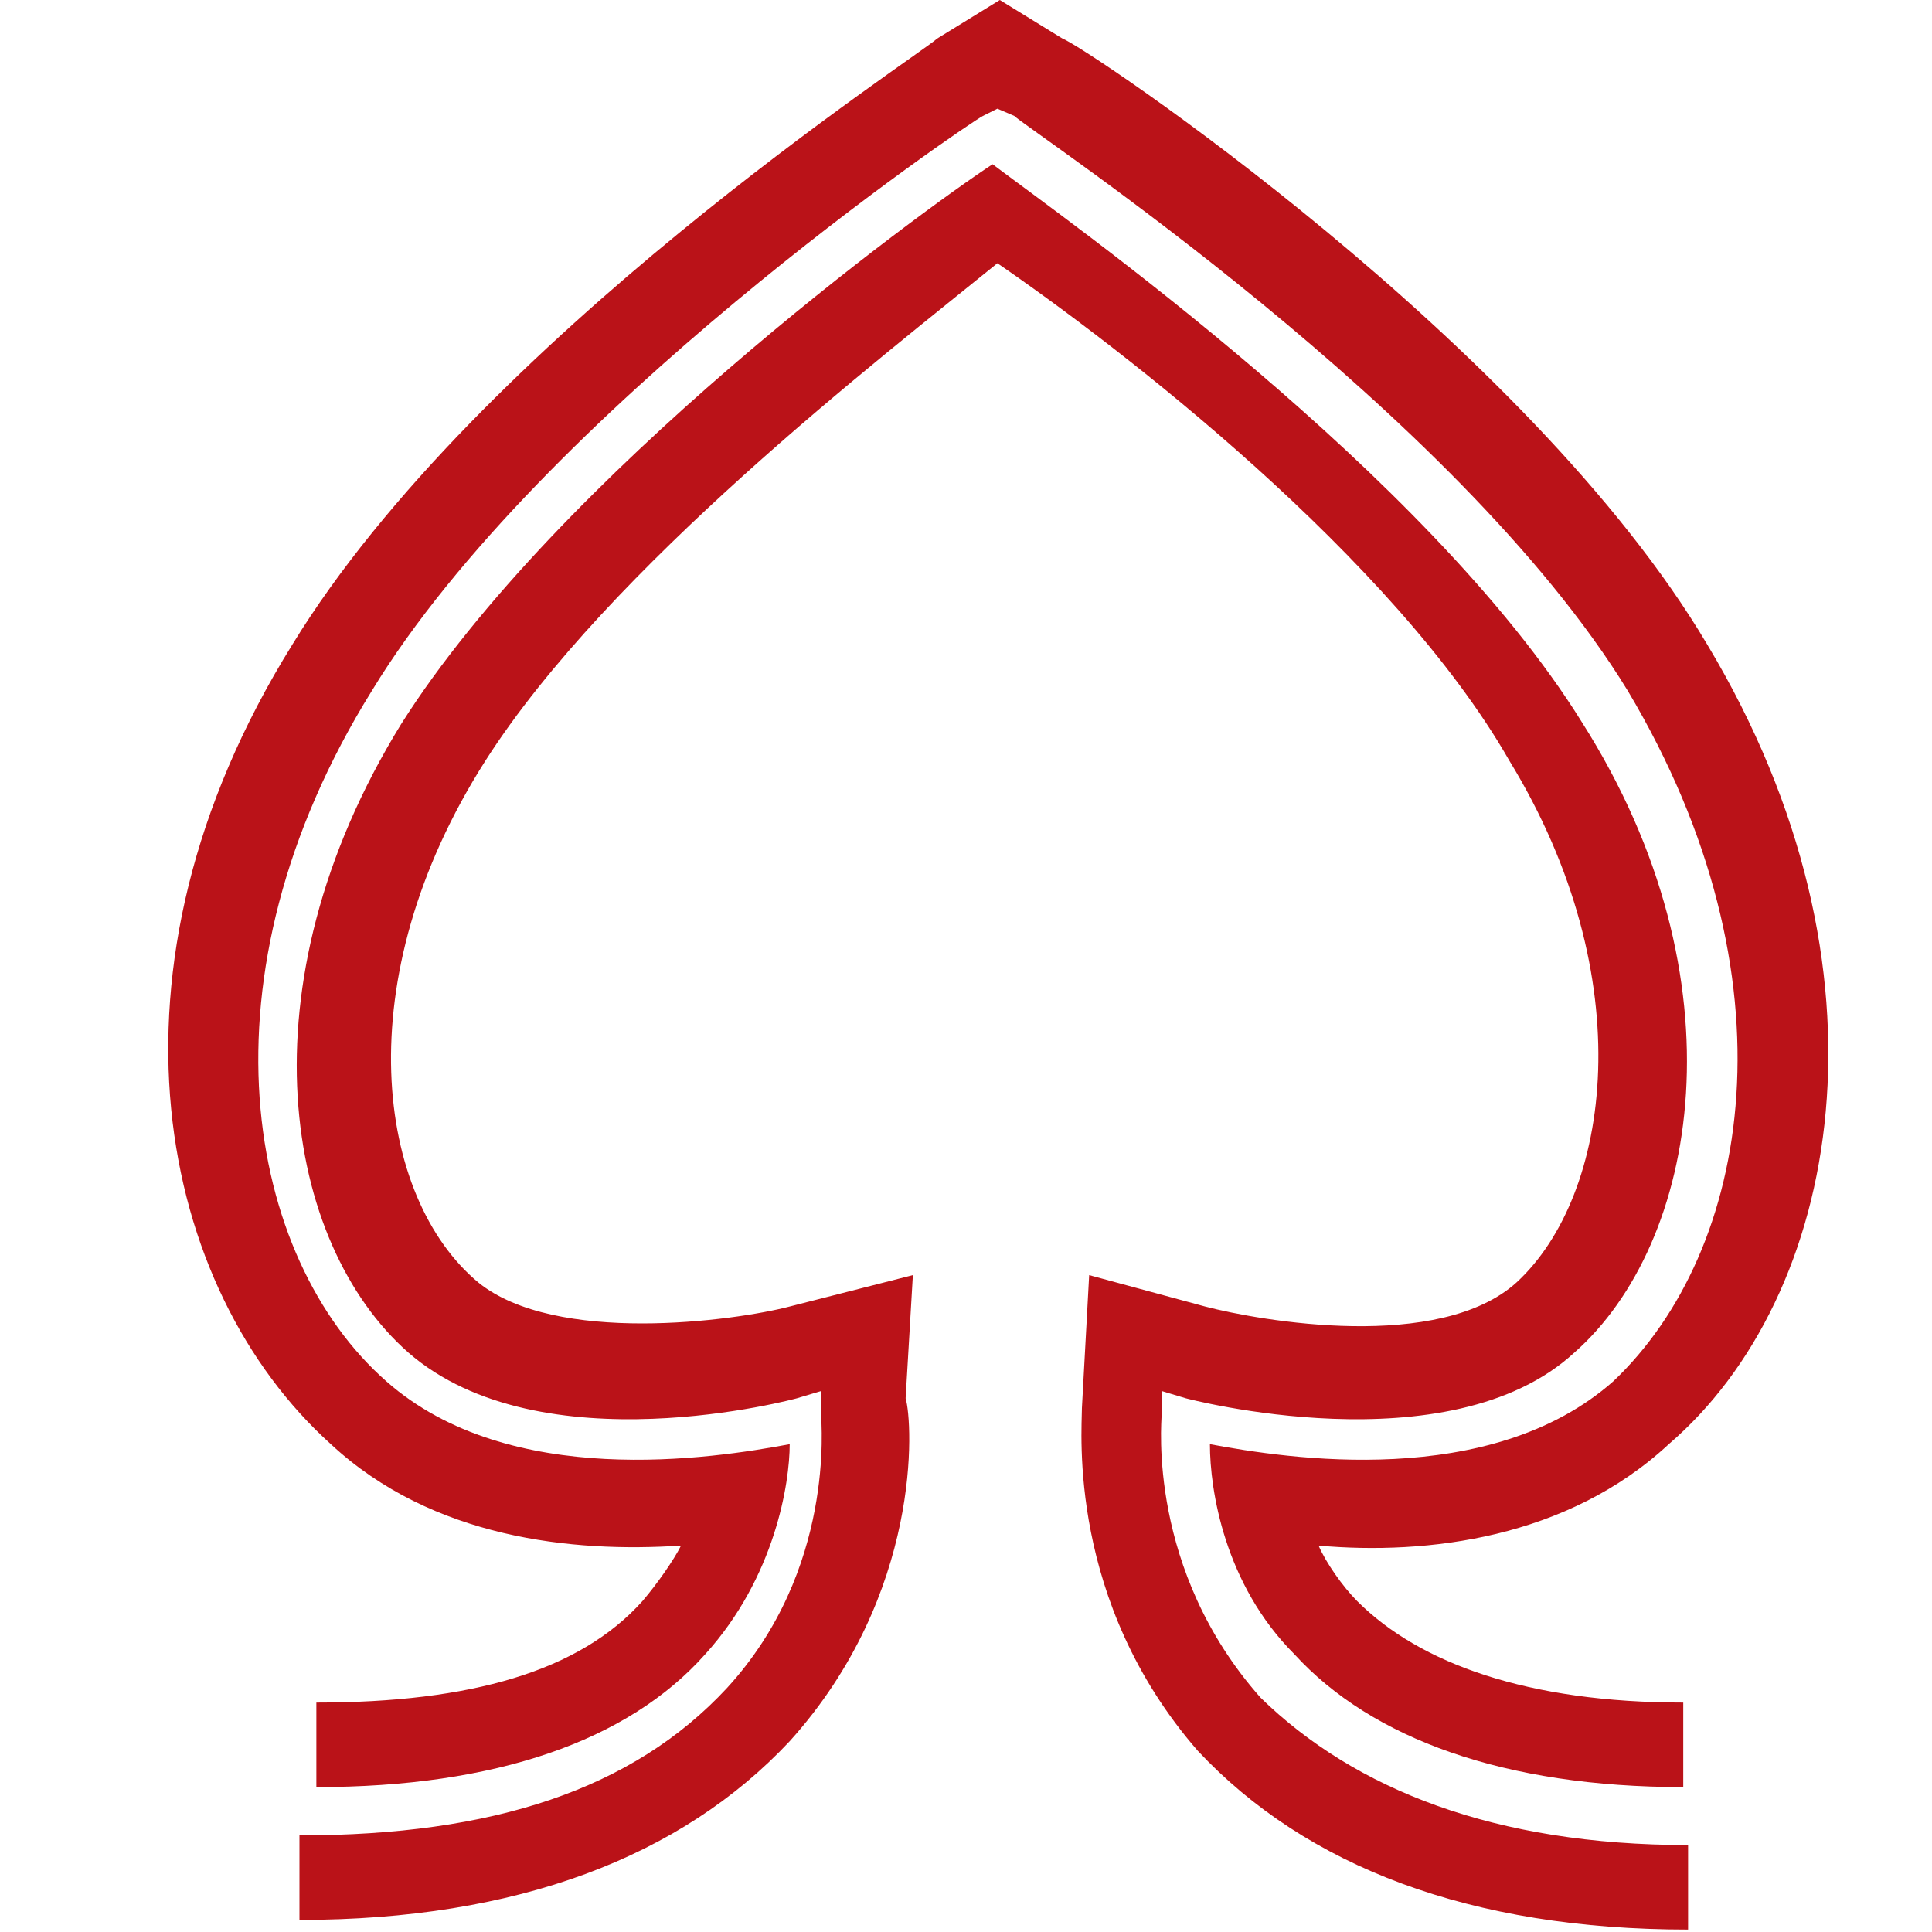
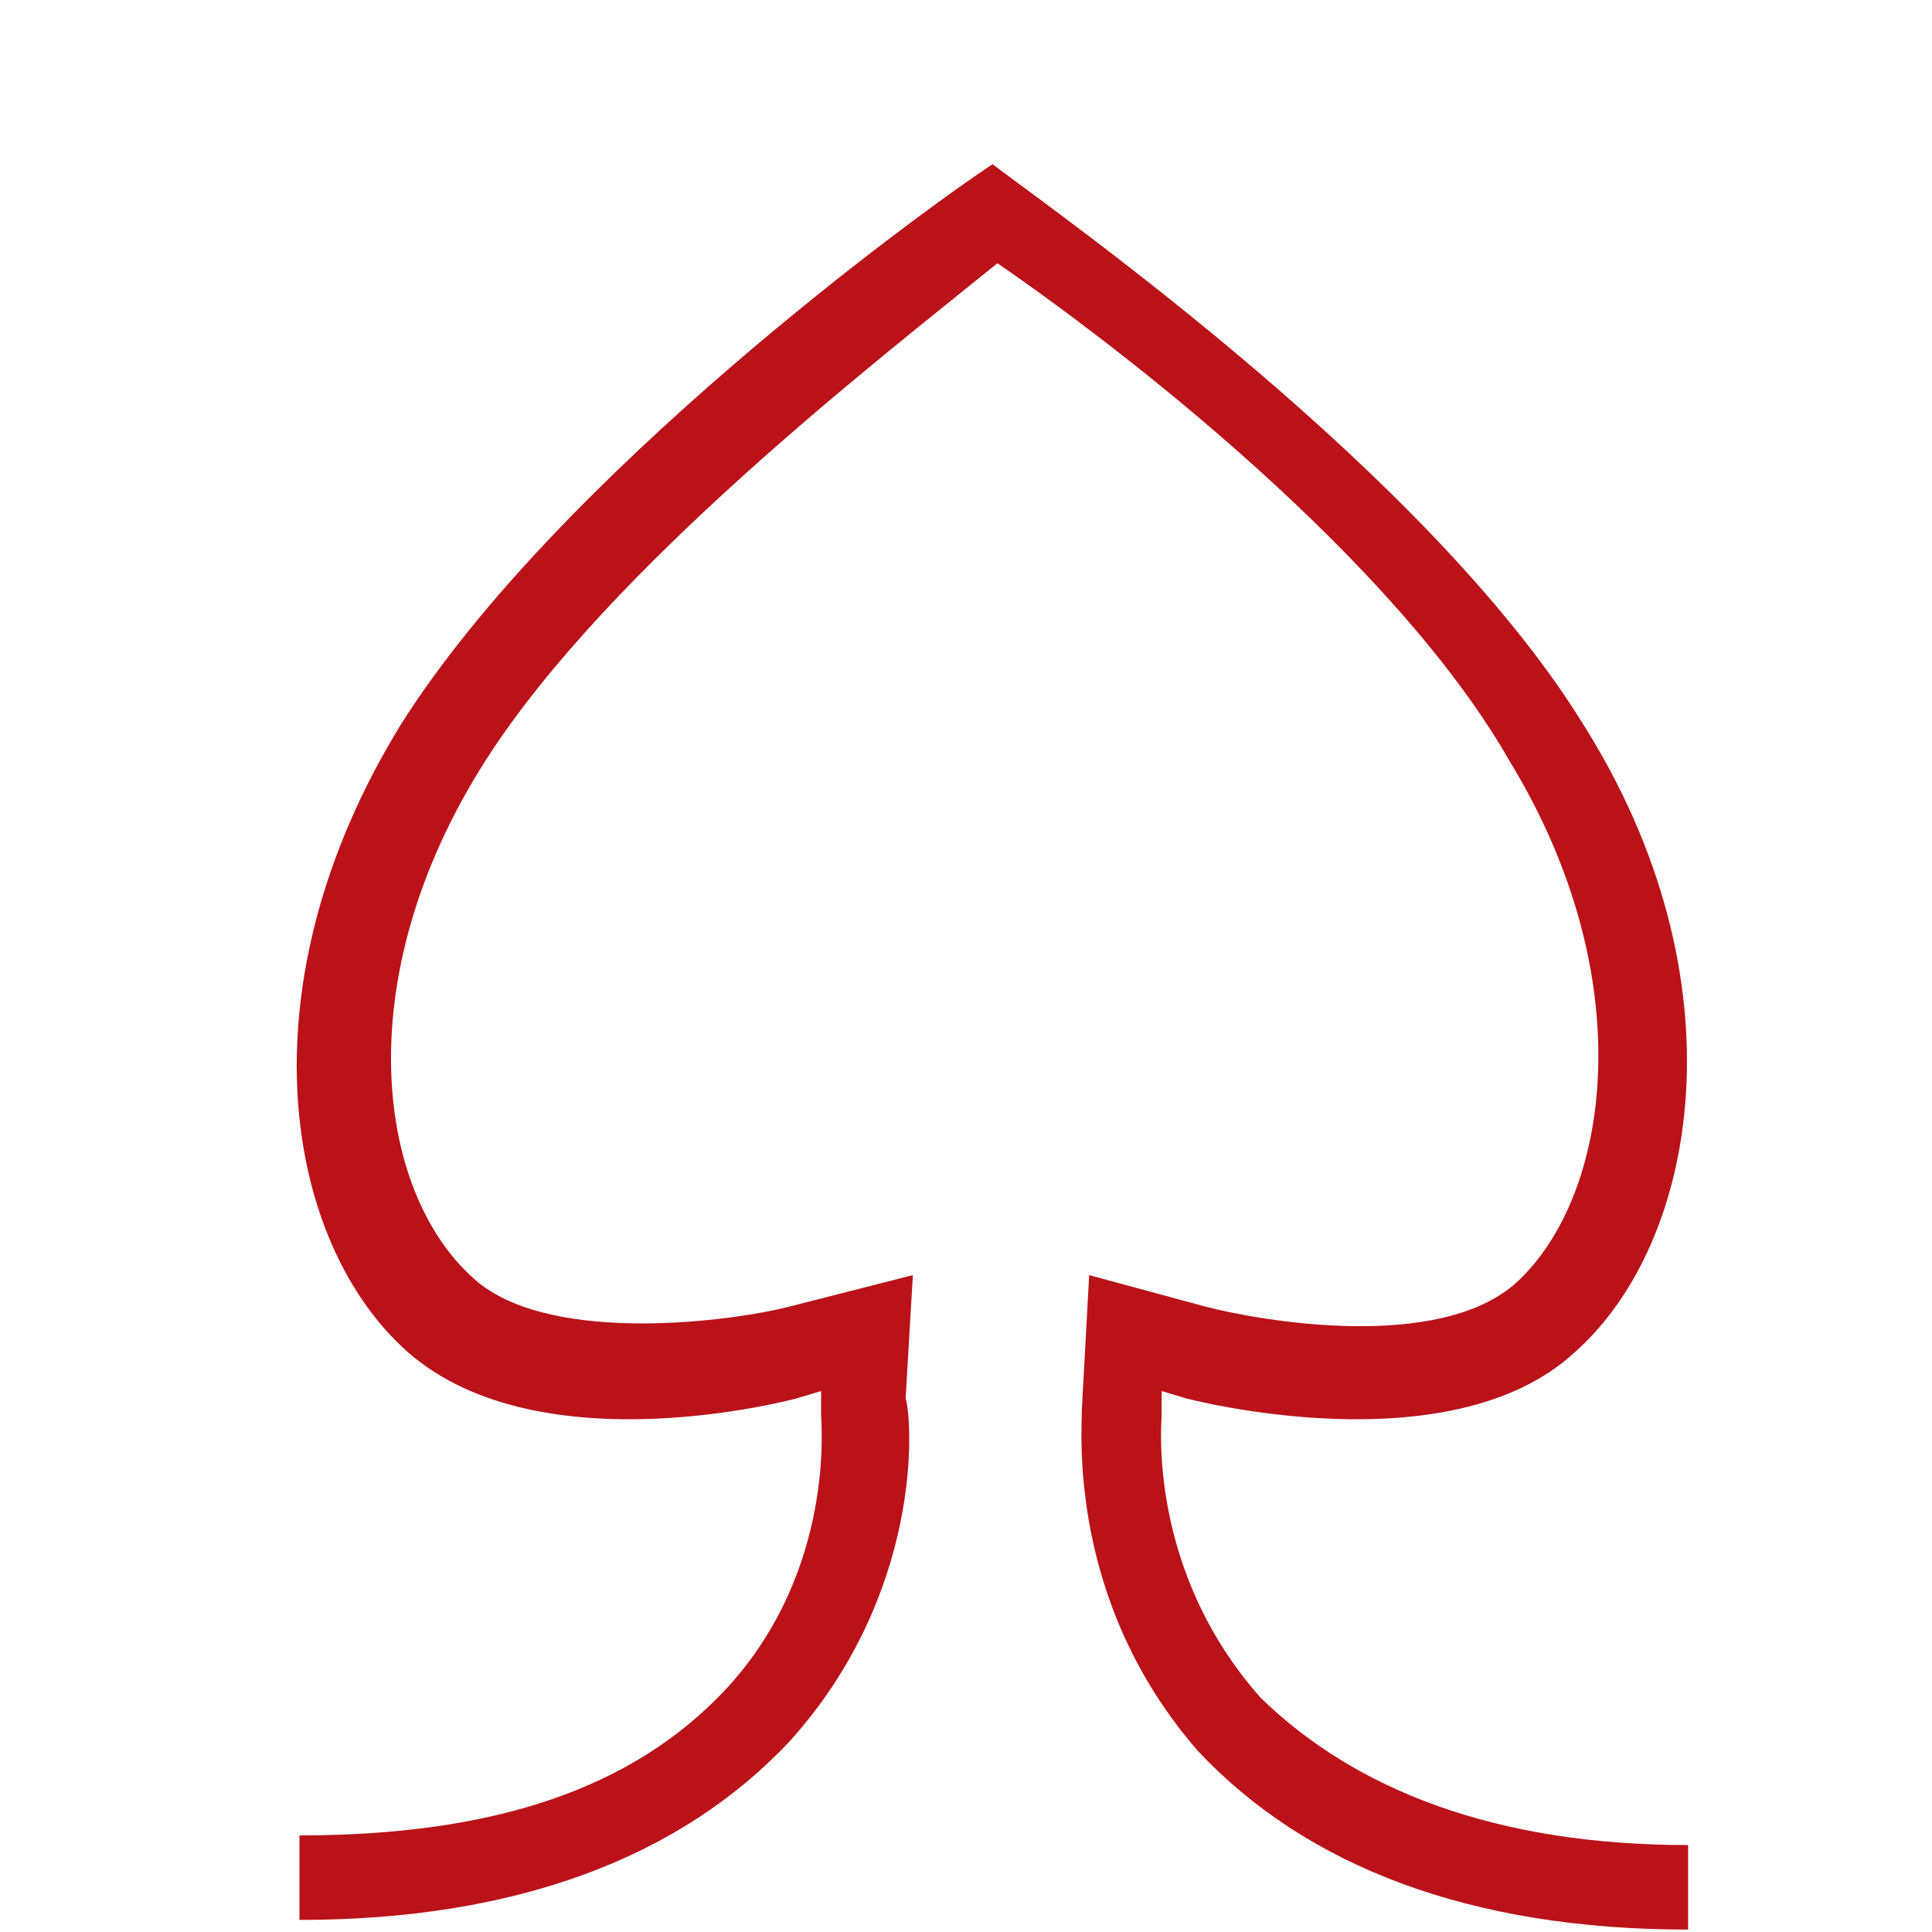
<svg xmlns="http://www.w3.org/2000/svg" version="1.1" id="Layer_1" x="0px" y="0px" viewBox="0 0 80 80" style="enable-background:new 0 0 80 80;" xml:space="preserve">
  <style type="text/css">
	.st0{fill:none;}
	.st1{fill:#BA1218;}
</style>
  <g id="lucky">
</g>
  <g id="goldenhero">
</g>
  <g id="caleta">
</g>
  <g id="gamebeat">
</g>
  <g id="onetouch">
</g>
  <g id="hollegames">
</g>
  <g id="oryx">
</g>
  <g id="smartsoft">
-     <rect x="8.3" y="2.2" class="st0" width="0.2" height="0.2" />
-   </g>
+     </g>
  <g id="arcadem">
</g>
  <g id="gamzix">
</g>
  <g id="candlebets">
</g>
  <g id="goldenrock">
</g>
  <g id="zillion">
</g>
  <g id="retrogaming">
</g>
  <g id="spribe">
</g>
  <g id="provısıongaming">
</g>
  <g id="greenjade">
</g>
  <g id="mancala">
</g>
  <g id="pipa">
</g>
  <g id="reellifegames">
</g>
  <g id="kagaming">
</g>
  <g id="hotrisegames">
</g>
  <g id="gclub">
</g>
  <g id="gaminator">
</g>
  <g id="fastgames">
</g>
  <g id="espressogames">
</g>
  <g id="crazytooth">
</g>
  <g id="conceptgaming">
</g>
  <g id="casinotechnology">
</g>
  <g id="bulletproof">
</g>
  <g id="cq9">
</g>
  <g id="boominggames">
</g>
  <g id="bomba">
</g>
  <g id="blueprint">
</g>
  <g id="betixon">
</g>
  <g id="beefeegaming">
</g>
  <g id="bbgames">
</g>
  <g id="bangbanggames">
</g>
  <g id="baddingo">
</g>
  <g id="avatarux">
</g>
  <g id="aristocrat">
</g>
  <g id="apex">
</g>
  <g id="Red_Rake_Gaming">
</g>
  <g id="Racbat">
</g>
  <g id="PreGame">
</g>
  <g id="Novomatic">
</g>
  <g id="Noble">
</g>
  <g id="Netgame">
</g>
  <g id="MicroGaming">
</g>
  <g id="MacawGaming">
</g>
  <g id="EGT">
</g>
  <g id="Quickfire">
</g>
  <g id="ThunderKick">
</g>
  <g id="Swintt">
</g>
  <g id="Spinomena">
</g>
  <g id="Spearhead">
</g>
  <g id="Hacksaw">
</g>
  <g id="Playtech">
</g>
  <g id="Platipus">
</g>
  <g id="Petersons">
</g>
  <g id="OnlyPlay">
</g>
  <g id="Nucleus">
</g>
  <g id="Northernlights">
</g>
  <g id="Merkur">
</g>
  <g id="Live_Slots">
</g>
  <g id="leander">
</g>
  <g id="kalamba">
</g>
  <g id="Jaderabbit">
</g>
  <g id="İrondogstudio">
</g>
  <g id="ELK">
</g>
  <g id="Boomerang">
</g>
  <g id="Habanero">
</g>
  <g id="Givme">
</g>
  <g id="Gamomat">
</g>
  <g id="Gamevy">
</g>
  <g id="Game_Art">
</g>
  <g id="Felix_Gaming">
</g>
  <g id="Fazi">
</g>
  <g id="endorphina">
</g>
  <g id="Big_Time_gaming">
</g>
  <g id="Bet_2_Tech">
</g>
  <g id="Amatic">
</g>
  <g id="Ainsworth">
</g>
  <g id="_x37_Mojos">
</g>
  <g id="_x34__The_Player">
</g>
  <g id="_x31_X2">
</g>
  <g id="_x31__Spin4win">
</g>
  <g id="Red_tiger_gaming">
</g>
  <g id="truelab_00000057141319875766918100000008775622155737495703_">
</g>
  <g id="Spadegaming">
</g>
  <g id="Mr_Slotty">
</g>
  <g id="Mascot_Gaming">
</g>
  <g id="Igrosoft">
</g>
  <g id="Ganapati">
</g>
  <g id="Fugaso">
</g>
  <g id="Edict">
</g>
  <g id="TomHorn">
</g>
  <g id="Belatra">
</g>
  <g id="Wazdan">
</g>
  <g id="BetSoft">
</g>
  <g id="EvoPlay">
</g>
  <g id="Booming_Games">
</g>
  <g id="BGaming">
</g>
  <g id="Reevo">
</g>
  <g id="Playson">
</g>
  <g id="Yggdrasil">
</g>
  <g id="PlaynGo">
</g>
  <g id="NetEnt">
</g>
  <g id="ISoftBet">
</g>
  <g id="Booongo">
</g>
  <g id="No_Limit_City">
</g>
  <g id="Quickspin">
</g>
  <g id="relax_gaming">
</g>
  <g id="pushgaming">
</g>
  <g id="pragmatic">
</g>
  <g>
    <g>
      <path class="st1" d="M48.1,58.6v-1l1,0.3c0,0,10.9,2.9,16.1-1.9c5.1-4.5,7.1-15.4,0.3-26.1C59.1,19.6,44,9,41.1,6.8    c-2.9,1.9-18,12.9-24.5,23.2C9.9,40.9,11.8,51.5,16.9,56c5.5,4.8,16.1,1.9,16.1,1.9l1-0.3v1c0,0.3,0.6,6.4-3.9,11.3    c-3.9,4.2-9.7,6.1-17.7,6.1v3.5c9,0,15.8-2.6,20.3-7.4c5.5-6.1,5.1-13.2,4.8-14.2l0.3-5.1l-5.1,1.3c-2.3,0.6-9.7,1.6-12.9-1    c-4.2-3.5-5.5-12.5,0.3-21.6c5.1-8,16.4-16.7,21.2-20.6c5.1,3.5,16.4,12.2,21.2,20.6c5.5,9,4.2,18,0.3,21.6    c-3.2,2.9-10.6,1.6-12.9,1l-4.8-1.3l-0.3,5.5c0,1-0.6,8,4.8,14.2c4.5,4.8,11.3,7.4,20.3,7.4v-3.5c-8,0-13.8-2.3-17.7-6.1    C47.5,65,48.1,58.9,48.1,58.6z" />
-       <path class="st1" d="M69.1,59.8c7.1-6.1,9.7-19.6,1.6-33.1C63.3,14.2,44.9,1.9,44,1.6L41.4,0l-2.6,1.6c-0.6,0.6-19,12.5-26.7,25.1    c-8.4,13.5-5.5,26.7,1.6,33.1c4.2,3.9,10,4.5,14.5,4.2c-0.3,0.6-1,1.6-1.6,2.3c-2.6,2.9-7.1,4.2-13.5,4.2V74    c7.4,0,12.9-1.9,16.1-5.5c2.9-3.2,3.5-7.1,3.5-8.7c-3.2,0.6-11.6,1.9-16.7-2.6c-5.8-5.1-8-16.7-0.6-28.6    C22.4,17.1,40.1,5.1,40.7,4.8l0.6-0.3L42,4.8c0.6,0.6,18.3,12.2,25.4,23.8c7.1,11.9,5.1,23.2-0.6,28.6c-5.1,4.5-13.5,3.2-16.7,2.6    c0,1.9,0.6,5.8,3.5,8.7c3.2,3.5,8.7,5.5,16.1,5.5v-3.5c-6.4,0-10.9-1.6-13.5-4.2c-0.6-0.6-1.3-1.6-1.6-2.3    C59.1,64.4,64.9,63.7,69.1,59.8z" />
    </g>
  </g>
</svg>